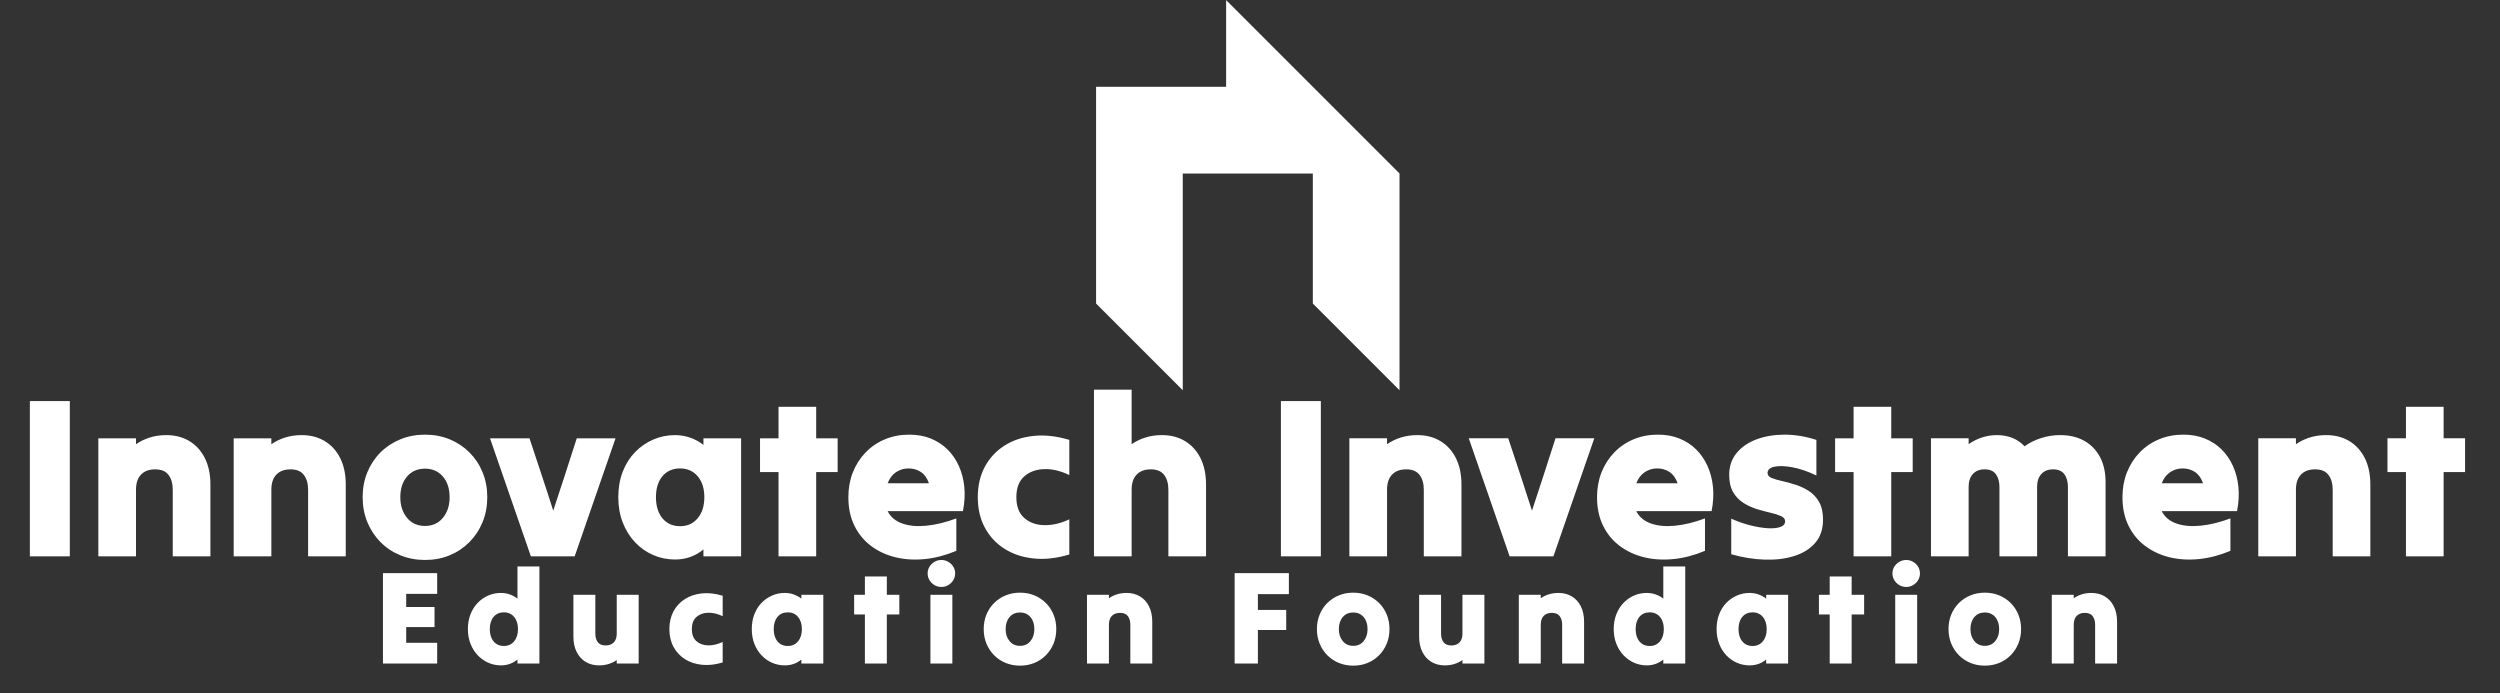
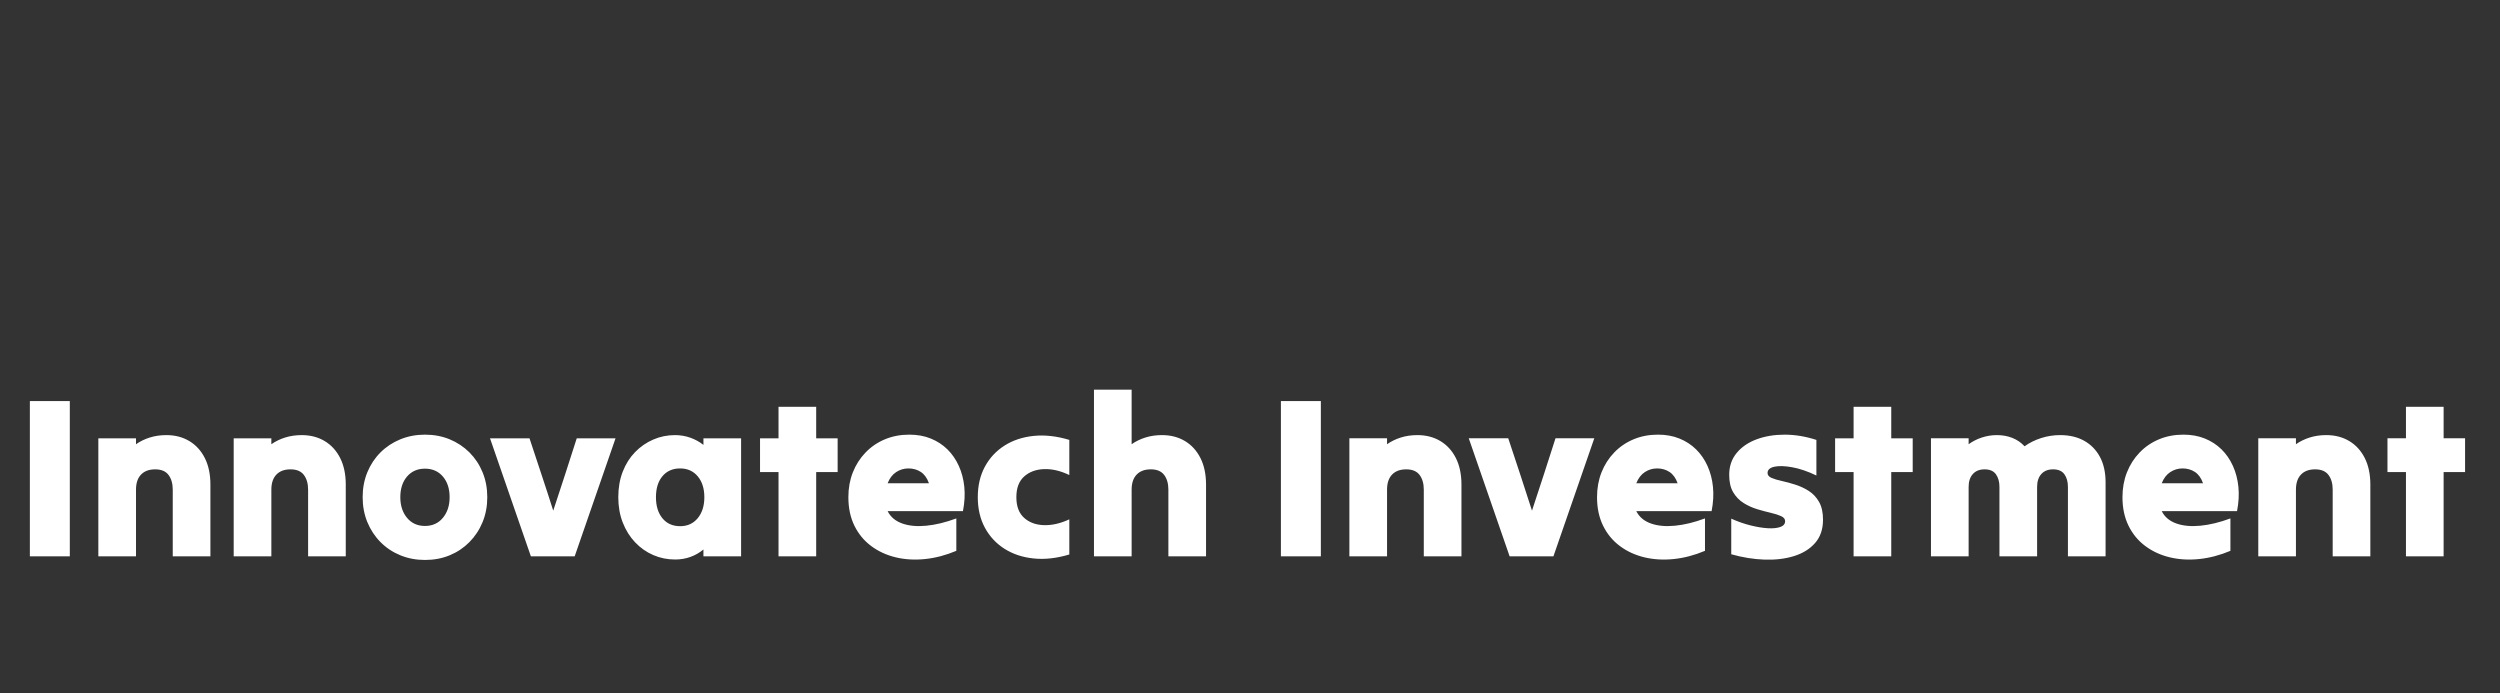
<svg xmlns="http://www.w3.org/2000/svg" width="512" height="142">
  <rect width="100%" height="100%" fill="#333333" stroke="none" />
  <g>
    <title>background</title>
    <rect fill="none" id="canvas_background" height="144" width="514" y="-1" x="-1" />
  </g>
  <g>
    <title>Layer 1</title>
    <g id="svg_2" transform="matrix(0.329,0,0,0.329,196.322,-19.286) ">
      <svg fill="#ffffff" height="360" width="360" viewBox="0 0 360 360" y="0px" x="0px" id="svg_1">
-         <path fill="#ffffff" id="svg_3" d="m220.5,112.66l-53.97,-53.97l0,53.97l-80.95,0l0,134.92l53.96,53.97l0,-134.92l80.96,0l0,80.95l53.97,53.97l0,-134.92l-53.97,-53.97z" />
-       </svg>
+         </svg>
    </g>
    <path id="svg_4" d="m6.116,113.932l0,0q0,-7.853 0,-15.894q0,-8.04 0,-15.894l0,0q2.057,0 4.114,0q2.057,0 4.067,0l0,0q0,7.853 0,15.894q0,8.04 0,15.894l0,0q-2.01,0 -4.067,0q-2.057,0 -4.114,0zm14.024,0l0,0q0,-5.983 0,-12.085q0,-6.099 0,-12.083l0,0q1.917,0 3.88,0q1.963,0 3.833,0l0,0q0,0.327 0,0.608q0,0.28 0,0.608l0,0q1.262,-0.888 2.827,-1.378q1.567,-0.492 3.39,-0.492l0,0q2.665,0 4.697,1.215q2.034,1.215 3.179,3.483q1.146,2.266 1.146,5.445l0,0q0,3.646 0,7.339q0,3.693 0,7.339l0,0q-1.87,0 -3.833,0q-1.963,0 -3.88,0l0,0q0,-3.366 0,-6.825q0,-3.459 0,-6.825l0,0q0,-1.87 -0.866,-3.014q-0.864,-1.146 -2.734,-1.146l0,0q-1.87,0 -2.898,1.075q-1.028,1.075 -1.028,3.085l0,0q0,3.366 0,6.825q0,3.459 0,6.825l0,0q-1.87,0 -3.833,0q-1.963,0 -3.88,0zm27.72,0l0,0q0,-5.983 0,-12.085q0,-6.099 0,-12.083l0,0q1.917,0 3.88,0q1.963,0 3.833,0l0,0q0,0.327 0,0.608q0,0.28 0,0.608l0,0q1.262,-0.888 2.827,-1.378q1.567,-0.492 3.39,-0.492l0,0q2.665,0 4.697,1.215q2.034,1.215 3.179,3.483q1.146,2.266 1.146,5.445l0,0q0,3.646 0,7.339q0,3.693 0,7.339l0,0q-1.87,0 -3.833,0q-1.963,0 -3.88,0l0,0q0,-3.366 0,-6.825q0,-3.459 0,-6.825l0,0q0,-1.87 -0.866,-3.014q-0.864,-1.146 -2.734,-1.146l0,0q-1.87,0 -2.898,1.075q-1.028,1.075 -1.028,3.085l0,0q0,3.366 0,6.825q0,3.459 0,6.825l0,0q-1.87,0 -3.833,0q-1.963,0 -3.88,0zm39.173,0.748l0,0q0,0 0,0q0,0 0,0l0,0q-2.711,0 -5.049,-0.959q-2.337,-0.957 -4.067,-2.711q-1.73,-1.752 -2.689,-4.089q-0.957,-2.337 -0.957,-5.095l0,0q0,-2.758 0.957,-5.095q0.959,-2.337 2.689,-4.067q1.73,-1.73 4.067,-2.689q2.337,-0.957 5.049,-0.957l0,0q2.758,0 5.071,0.957q2.315,0.959 4.044,2.689q1.73,1.73 2.687,4.067q0.959,2.337 0.959,5.095l0,0q0,2.758 -0.959,5.095q-0.957,2.337 -2.687,4.089q-1.73,1.754 -4.044,2.711q-2.313,0.959 -5.071,0.959zm0,-6.965l0,0q0,0 0,0q0,0 0,0l0,0q2.291,0 3.669,-1.66q1.38,-1.659 1.38,-4.23l0,0q0,-2.618 -1.38,-4.231q-1.378,-1.612 -3.669,-1.612l0,0q-2.291,0 -3.67,1.612q-1.378,1.614 -1.378,4.231l0,0q0,2.571 1.378,4.23q1.38,1.66 3.67,1.66zm21.69,6.217l0,0q-2.057,-5.983 -4.185,-12.085q-2.126,-6.099 -4.183,-12.083l0,0q2.01,0 4.043,0q2.034,0 4.044,0l0,0q1.215,3.693 2.453,7.408q1.24,3.717 2.408,7.41l0,0q1.215,-3.693 2.431,-7.41q1.215,-3.715 2.384,-7.408l0,0q1.963,0 3.973,0q2.01,0 3.973,0l0,0q-2.057,5.983 -4.185,12.083q-2.126,6.101 -4.183,12.085l0,0q-2.197,0 -4.488,0q-2.291,0 -4.488,0zm35.34,0l0,0q0,-0.374 0,-0.725q0,-0.35 0,-0.677l0,0q-1.169,0.982 -2.642,1.52q-1.472,0.537 -3.154,0.537l0,0q-2.384,0 -4.488,-0.912q-2.104,-0.911 -3.717,-2.618q-1.612,-1.705 -2.524,-4.043q-0.911,-2.337 -0.911,-5.189l0,0q0,-2.898 0.911,-5.236q0.912,-2.337 2.524,-3.996q1.614,-1.66 3.717,-2.571q2.104,-0.912 4.441,-0.912l0,0q1.683,0 3.179,0.537q1.496,0.539 2.665,1.473l0,0q0,-0.374 0,-0.701q0,-0.327 0,-0.654l0,0q1.917,0 3.88,0q1.963,0 3.833,0l0,0q0,5.983 0,12.083q0,6.101 0,12.085l0,0q-1.87,0 -3.833,0q-1.963,0 -3.88,0zm-4.768,-6.17l0,0q0,0 0,0q0,0 0,0l0,0q2.244,0 3.599,-1.636q1.356,-1.636 1.356,-4.301l0,0q0,-2.665 -1.356,-4.276q-1.356,-1.614 -3.599,-1.614l0,0q-2.291,0 -3.624,1.589q-1.331,1.589 -1.331,4.301l0,0q0,2.711 1.331,4.325q1.333,1.612 3.624,1.612zm20.147,6.17l0,0q0,-4.301 0,-8.648q0,-4.347 0,-8.601l0,0q-0.935,0 -1.894,0q-0.957,0 -1.892,0l0,0q0,-1.73 0,-3.459q0,-1.73 0,-3.459l0,0q0.935,0 1.892,0q0.959,0 1.894,0l0,0q0,-1.636 0,-3.248q0,-1.614 0,-3.203l0,0q1.917,0 3.88,0q1.963,0 3.833,0l0,0q0,1.589 0,3.203q0,1.612 0,3.248l0,0q1.075,0 2.197,0q1.122,0 2.197,0l0,0q0,1.73 0,3.459q0,1.73 0,3.459l0,0q-1.075,0 -2.197,0q-1.122,0 -2.197,0l0,0q0,4.254 0,8.601q0,4.347 0,8.648l0,0q-1.87,0 -3.833,0q-1.963,0 -3.88,0zm36.415,-1.122l0,0q0,0 0,0q0,0 0,0l0,0q-3.225,1.356 -6.404,1.683q-3.179,0.327 -6.008,-0.35q-2.827,-0.679 -5.024,-2.315q-2.197,-1.636 -3.437,-4.16q-1.238,-2.524 -1.238,-5.843l0,0q0,-2.758 0.911,-5.073q0.912,-2.313 2.595,-4.067q1.683,-1.752 3.973,-2.711q2.291,-0.957 5.002,-0.957l0,0q2.431,0 4.394,0.795q1.963,0.795 3.412,2.219q1.449,1.427 2.337,3.39q0.888,1.963 1.122,4.301q0.234,2.337 -0.28,4.955l0,0q-3.833,0 -7.713,0q-3.88,0 -7.713,0l0,0q0.888,1.776 2.967,2.524q2.081,0.748 4.955,0.467q2.876,-0.28 6.148,-1.496l0,0q0,1.636 0,3.319q0,1.683 0,3.319zm-9.817,-16.875l0,0q0,0 0,0q0,0 0,0l0,0q-1.356,0 -2.502,0.748q-1.144,0.748 -1.752,2.291l0,0q2.104,0 4.23,0q2.128,0 4.231,0l0,0q-0.561,-1.589 -1.66,-2.315q-1.098,-0.724 -2.547,-0.724zm14.211,5.89l0,0q0,0 0,0q0,0 0,0l0,0q0,-3.553 1.449,-6.241q1.449,-2.687 4.02,-4.323q2.571,-1.636 5.983,-1.988q3.412,-0.35 7.292,0.819l0,0q0,1.776 0,3.599q0,1.823 0,3.599l0,0q-2.711,-1.309 -5.189,-1.215q-2.478,0.093 -4.067,1.518q-1.589,1.427 -1.589,4.231l0,0q0,2.805 1.589,4.23q1.589,1.427 4.067,1.496q2.478,0.071 5.189,-1.191l0,0q0,1.776 0,3.599q0,1.823 0,3.599l0,0q-3.88,1.169 -7.292,0.817q-3.412,-0.35 -5.983,-1.986q-2.571,-1.636 -4.02,-4.325q-1.449,-2.687 -1.449,-6.24zm23.794,12.107l0,0q0,-8.461 0,-17.062q0,-8.601 0,-17.062l0,0q1.917,0 3.88,0q1.963,0 3.833,0l0,0q0,2.758 0,5.587q0,2.827 0,5.585l0,0q1.262,-0.888 2.827,-1.378q1.567,-0.492 3.39,-0.492l0,0q2.665,0 4.699,1.215q2.033,1.215 3.177,3.483q1.146,2.266 1.146,5.445l0,0q0,3.646 0,7.339q0,3.693 0,7.339l0,0q-1.87,0 -3.833,0q-1.963,0 -3.88,0l0,0q0,-3.366 0,-6.825q0,-3.459 0,-6.825l0,0q0,-1.87 -0.866,-3.014q-0.864,-1.146 -2.734,-1.146l0,0q-1.87,0 -2.898,1.075q-1.028,1.075 -1.028,3.085l0,0q0,3.366 0,6.825q0,3.459 0,6.825l0,0q-1.87,0 -3.833,0q-1.963,0 -3.88,0zm38.285,0l0,0q0,-7.853 0,-15.894q0,-8.04 0,-15.894l0,0q2.057,0 4.114,0q2.057,0 4.067,0l0,0q0,7.853 0,15.894q0,8.04 0,15.894l0,0q-2.01,0 -4.067,0q-2.057,0 -4.114,0zm14.024,0l0,0q0,-5.983 0,-12.085q0,-6.099 0,-12.083l0,0q1.917,0 3.88,0q1.963,0 3.833,0l0,0q0,0.327 0,0.608q0,0.28 0,0.608l0,0q1.262,-0.888 2.829,-1.378q1.565,-0.492 3.388,-0.492l0,0q2.665,0 4.699,1.215q2.033,1.215 3.179,3.483q1.144,2.266 1.144,5.445l0,0q0,3.646 0,7.339q0,3.693 0,7.339l0,0q-1.87,0 -3.833,0q-1.963,0 -3.88,0l0,0q0,-3.366 0,-6.825q0,-3.459 0,-6.825l0,0q0,-1.87 -0.864,-3.014q-0.866,-1.146 -2.736,-1.146l0,0q-1.87,0 -2.898,1.075q-1.028,1.075 -1.028,3.085l0,0q0,3.366 0,6.825q0,3.459 0,6.825l0,0q-1.87,0 -3.833,0q-1.963,0 -3.88,0zm32.816,0l0,0q-2.057,-5.983 -4.183,-12.085q-2.128,-6.099 -4.185,-12.083l0,0q2.01,0 4.044,0q2.033,0 4.043,0l0,0q1.215,3.693 2.455,7.408q1.238,3.717 2.406,7.41l0,0q1.215,-3.693 2.431,-7.41q1.215,-3.715 2.384,-7.408l0,0q1.963,0 3.973,0q2.01,0 3.973,0l0,0q-2.057,5.983 -4.183,12.083q-2.128,6.101 -4.185,12.085l0,0q-2.197,0 -4.488,0q-2.291,0 -4.488,0zm40.014,-1.122l0,0q0,0 0,0q0,0 0,0l0,0q-3.225,1.356 -6.404,1.683q-3.179,0.327 -6.006,-0.35q-2.829,-0.679 -5.026,-2.315q-2.197,-1.636 -3.435,-4.16q-1.24,-2.524 -1.24,-5.843l0,0q0,-2.758 0.912,-5.073q0.911,-2.313 2.593,-4.067q1.683,-1.752 3.973,-2.711q2.291,-0.957 5.002,-0.957l0,0q2.431,0 4.394,0.795q1.963,0.795 3.412,2.219q1.449,1.427 2.337,3.39q0.888,1.963 1.122,4.301q0.234,2.337 -0.28,4.955l0,0q-3.833,0 -7.713,0q-3.88,0 -7.713,0l0,0q0.888,1.776 2.969,2.524q2.079,0.748 4.955,0.467q2.874,-0.28 6.146,-1.496l0,0q0,1.636 0,3.319q0,1.683 0,3.319zm-9.817,-16.875l0,0q0,0 0,0q0,0 0,0l0,0q-1.356,0 -2.5,0.748q-1.146,0.748 -1.754,2.291l0,0q2.104,0 4.231,0q2.126,0 4.23,0l0,0q-0.561,-1.589 -1.659,-2.315q-1.099,-0.724 -2.549,-0.724zm33.984,10.518l0,0q0,0 0,0q0,0 0,0l0,0q0,2.898 -1.612,4.746q-1.614,1.846 -4.325,2.687q-2.711,0.841 -6.053,0.724q-3.343,-0.116 -6.802,-1.098l0,0q0,-1.776 0,-3.646q0,-1.87 0,-3.646l0,0q1.963,0.888 3.927,1.378q1.963,0.492 3.553,0.585q1.589,0.093 2.571,-0.256q0.982,-0.352 0.982,-1.193l0,0q0,-0.654 -0.817,-1.028q-0.819,-0.374 -2.128,-0.679q-1.309,-0.303 -2.78,-0.746q-1.473,-0.445 -2.782,-1.264q-1.309,-0.817 -2.126,-2.197q-0.819,-1.378 -0.819,-3.575l0,0q0,-2.618 1.52,-4.465q1.518,-1.846 4.089,-2.805q2.571,-0.957 5.75,-0.957q3.179,0 6.498,1.075l0,0q0,1.776 0,3.646q0,1.87 0,3.646l0,0q-2.618,-1.262 -4.908,-1.683q-2.291,-0.421 -3.693,-0.118q-1.402,0.305 -1.402,1.286l0,0q0,0.654 0.819,1.004q0.817,0.352 2.104,0.632q1.285,0.28 2.758,0.748q1.472,0.467 2.758,1.286q1.285,0.817 2.104,2.242q0.817,1.427 0.817,3.67zm6.264,7.479l0,0q0,-4.301 0,-8.648q0,-4.347 0,-8.601l0,0q-0.935,0 -1.892,0q-0.959,0 -1.894,0l0,0q0,-1.73 0,-3.459q0,-1.73 0,-3.459l0,0q0.935,0 1.894,0q0.957,0 1.892,0l0,0q0,-1.636 0,-3.248q0,-1.614 0,-3.203l0,0q1.917,0 3.88,0q1.963,0 3.833,0l0,0q0,1.589 0,3.203q0,1.612 0,3.248l0,0q1.075,0 2.197,0q1.122,0 2.197,0l0,0q0,1.73 0,3.459q0,1.73 0,3.459l0,0q-1.075,0 -2.197,0q-1.122,0 -2.197,0l0,0q0,4.254 0,8.601q0,4.347 0,8.648l0,0q-1.87,0 -3.833,0q-1.963,0 -3.88,0zm15.847,0l0,0q0,-5.983 0,-12.085q0,-6.099 0,-12.083l0,0q1.917,0 3.88,0q1.963,0 3.833,0l0,0q0,0.327 0,0.608q0,0.28 0,0.608l0,0q1.215,-0.888 2.711,-1.378q1.496,-0.492 3.085,-0.492l0,0q1.73,0 3.179,0.583q1.449,0.585 2.478,1.707l0,0q1.496,-1.075 3.39,-1.683q1.892,-0.608 3.902,-0.608l0,0q2.851,0 4.933,1.169q2.079,1.169 3.225,3.319q1.144,2.15 1.144,5.189l0,0q0,3.74 0,7.573q0,3.833 0,7.573l0,0q-1.87,0 -3.833,0q-1.963,0 -3.88,0l0,0q0,-3.506 0,-7.105q0,-3.599 0,-7.105l0,0q0,-1.589 -0.724,-2.595q-0.725,-1.004 -2.315,-1.004l0,0q-1.543,0 -2.406,0.959q-0.866,0.957 -0.866,2.64l0,0q0,3.506 0,7.105q0,3.599 0,7.105l0,0q-1.87,0 -3.833,0q-1.963,0 -3.88,0l0,0q0,-3.506 0,-7.105q0,-3.599 0,-7.105l0,0q0,-1.589 -0.724,-2.595q-0.725,-1.004 -2.315,-1.004l0,0q-1.543,0 -2.406,0.959q-0.866,0.957 -0.866,2.64l0,0q0,3.506 0,7.105q0,3.599 0,7.105l0,0q-1.87,0 -3.833,0q-1.963,0 -3.88,0zm61.33,-1.122l0,0q0,0 0,0q0,0 0,0l0,0q-3.225,1.356 -6.404,1.683q-3.179,0.327 -6.006,-0.35q-2.829,-0.679 -5.026,-2.315q-2.197,-1.636 -3.435,-4.16q-1.24,-2.524 -1.24,-5.843l0,0q0,-2.758 0.912,-5.073q0.911,-2.313 2.593,-4.067q1.683,-1.752 3.973,-2.711q2.291,-0.957 5.002,-0.957l0,0q2.431,0 4.394,0.795q1.963,0.795 3.412,2.219q1.449,1.427 2.337,3.39q0.888,1.963 1.122,4.301q0.234,2.337 -0.28,4.955l0,0q-3.833,0 -7.713,0q-3.88,0 -7.713,0l0,0q0.888,1.776 2.969,2.524q2.079,0.748 4.955,0.467q2.874,-0.28 6.146,-1.496l0,0q0,1.636 0,3.319q0,1.683 0,3.319zm-9.817,-16.875l0,0q0,0 0,0q0,0 0,0l0,0q-1.356,0 -2.5,0.748q-1.146,0.748 -1.754,2.291l0,0q2.104,0 4.231,0q2.126,0 4.23,0l0,0q-0.561,-1.589 -1.659,-2.315q-1.099,-0.724 -2.549,-0.724zm15.52,17.997l0,0q0,-5.983 0,-12.085q0,-6.099 0,-12.083l0,0q1.917,0 3.88,0q1.963,0 3.833,0l0,0q0,0.327 0,0.608q0,0.28 0,0.608l0,0q1.262,-0.888 2.829,-1.378q1.565,-0.492 3.388,-0.492l0,0q2.665,0 4.699,1.215q2.033,1.215 3.179,3.483q1.144,2.266 1.144,5.445l0,0q0,3.646 0,7.339q0,3.693 0,7.339l0,0q-1.87,0 -3.833,0q-1.963,0 -3.88,0l0,0q0,-3.366 0,-6.825q0,-3.459 0,-6.825l0,0q0,-1.87 -0.864,-3.014q-0.866,-1.146 -2.736,-1.146l0,0q-1.87,0 -2.898,1.075q-1.028,1.075 -1.028,3.085l0,0q0,3.366 0,6.825q0,3.459 0,6.825l0,0q-1.87,0 -3.833,0q-1.963,0 -3.88,0zm30.245,0l0,0q0,-4.301 0,-8.648q0,-4.347 0,-8.601l0,0q-0.935,0 -1.892,0q-0.959,0 -1.894,0l0,0q0,-1.73 0,-3.459q0,-1.73 0,-3.459l0,0q0.935,0 1.894,0q0.957,0 1.892,0l0,0q0,-1.636 0,-3.248q0,-1.614 0,-3.203l0,0q1.917,0 3.88,0q1.963,0 3.833,0l0,0q0,1.589 0,3.203q0,1.612 0,3.248l0,0q1.075,0 2.197,0q1.122,0 2.197,0l0,0q0,1.73 0,3.459q0,1.73 0,3.459l0,0q-1.075,0 -2.197,0q-1.122,0 -2.197,0l0,0q0,4.254 0,8.601q0,4.347 0,8.648l0,0q-1.87,0 -3.833,0q-1.963,0 -3.88,0z" fill="#ffffff" />
-     <path id="svg_5" d="m78.428,135.887l0,0q0,-4.573 0,-9.256q0,-4.682 0,-9.256l0,0q2.75,0 5.553,0q2.804,0 5.553,0l0,0q0,1.034 0,2.123q0,1.089 0,2.123l0,0q-1.579,0 -3.171,0q-1.593,0 -3.172,0l0,0q0,0.681 0,1.347q0,0.667 0,1.348l0,0q1.443,0 2.913,0q1.47,0 2.886,0l0,0q0,1.007 0,2.042q0,1.034 0,2.069l0,0q-1.416,0 -2.886,0q-1.47,0 -2.913,0l0,0q0,0.789 0,1.606q0,0.817 0,1.606l0,0q1.579,0 3.172,0q1.592,0 3.171,0l0,0q0,1.034 0,2.123q0,1.089 0,2.123l0,0q-2.75,0 -5.553,0q-2.804,0 -5.553,0zm27.548,0l0,0q0,-0.218 0,-0.422q0,-0.204 0,-0.394l0,0q-0.681,0.572 -1.538,0.884q-0.857,0.313 -1.837,0.313l0,0q-1.388,0 -2.613,-0.544q-1.225,-0.544 -2.164,-1.538q-0.939,-0.993 -1.471,-2.354q-0.531,-1.361 -0.531,-2.995l0,0q0,-1.661 0.531,-3.022q0.531,-1.361 1.471,-2.341q0.939,-0.98 2.164,-1.511q1.225,-0.531 2.586,-0.531l0,0q0.98,0 1.851,0.313q0.871,0.313 1.552,0.857l0,0q0,-1.633 0,-3.294q0,-1.661 0,-3.294l0,0q1.116,0 2.26,0q1.143,0 2.232,0l0,0q0,4.927 0,9.936q0,5.009 0,9.936l0,0q-1.089,0 -2.232,0q-1.143,0 -2.26,0zm-2.777,-3.593l0,0q0,0 0,0q0,0 0,0l0,0q1.307,0 2.096,-0.953q0.789,-0.953 0.789,-2.505l0,0q0,-1.552 -0.789,-2.491q-0.789,-0.939 -2.096,-0.939l0,0q-1.334,0 -2.11,0.926q-0.776,0.926 -0.776,2.505l0,0q0,1.579 0.776,2.518q0.776,0.939 2.11,0.939zm27.602,-10.481l0,0q0,3.485 0,7.037q0,3.552 0,7.037l0,0q-1.089,0 -2.232,0q-1.143,0 -2.26,0l0,0q0,-0.191 0,-0.354q0,-0.163 0,-0.354l0,0q-0.735,0.517 -1.647,0.803q-0.912,0.286 -1.974,0.286l0,0q-1.552,0 -2.736,-0.708q-1.184,-0.708 -1.851,-2.042q-0.667,-1.334 -0.667,-3.158l0,0q0,-2.123 0,-4.274q0,-2.151 0,-4.274l0,0q1.116,0 2.26,0q1.143,0 2.232,0l0,0q0,1.96 0,3.975q0,2.014 0,3.975l0,0q0,1.089 0.504,1.756q0.503,0.667 1.592,0.667l0,0q1.089,0 1.688,-0.626q0.599,-0.626 0.599,-1.797l0,0q0,-1.96 0,-3.975q0,-2.014 0,-3.975l0,0q1.116,0 2.26,0q1.143,0 2.232,0zm6.287,7.024l0,0q0,0 0,0q0,0 0,0l0,0q0,-2.069 0.844,-3.635q0.844,-1.565 2.341,-2.518q1.497,-0.953 3.485,-1.157q1.987,-0.204 4.247,0.477l0,0q0,1.034 0,2.096q0,1.062 0,2.096l0,0q-1.579,-0.762 -3.022,-0.708q-1.443,0.054 -2.368,0.884q-0.926,0.831 -0.926,2.464l0,0q0,1.633 0.926,2.463q0.926,0.831 2.368,0.872q1.443,0.041 3.022,-0.694l0,0q0,1.034 0,2.096q0,1.062 0,2.096l0,0q-2.26,0.681 -4.247,0.477q-1.987,-0.204 -3.485,-1.157q-1.497,-0.953 -2.341,-2.518q-0.844,-1.565 -0.844,-3.634zm27.031,7.051l0,0q0,-0.218 0,-0.422q0,-0.204 0,-0.394l0,0q-0.681,0.572 -1.538,0.884q-0.857,0.313 -1.837,0.313l0,0q-1.388,0 -2.613,-0.531q-1.225,-0.531 -2.165,-1.524q-0.939,-0.994 -1.47,-2.355q-0.531,-1.361 -0.531,-3.022l0,0q0,-1.688 0.531,-3.049q0.531,-1.361 1.47,-2.328q0.939,-0.966 2.165,-1.497q1.225,-0.531 2.586,-0.531l0,0q0.98,0 1.851,0.313q0.871,0.313 1.552,0.857l0,0q0,-0.218 0,-0.408q0,-0.191 0,-0.381l0,0q1.116,0 2.26,0q1.143,0 2.232,0l0,0q0,3.485 0,7.037q0,3.552 0,7.037l0,0q-1.089,0 -2.232,0q-1.143,0 -2.26,0zm-2.777,-3.593l0,0q0,0 0,0q0,0 0,0l0,0q1.307,0 2.096,-0.953q0.789,-0.953 0.789,-2.505l0,0q0,-1.552 -0.789,-2.491q-0.789,-0.939 -2.096,-0.939l0,0q-1.334,0 -2.11,0.926q-0.776,0.926 -0.776,2.505l0,0q0,1.579 0.776,2.518q0.776,0.939 2.11,0.939zm15.788,3.593l0,0q0,-2.505 0,-5.036q0,-2.532 0,-5.009l0,0q-0.544,0 -1.103,0q-0.558,0 -1.102,0l0,0q0,-1.007 0,-2.014q0,-1.007 0,-2.014l0,0q0.544,0 1.102,0q0.558,0 1.103,0l0,0q0,-0.953 0,-1.892q0,-0.939 0,-1.864l0,0q1.116,0 2.26,0q1.143,0 2.232,0l0,0q0,0.926 0,1.864q0,0.939 0,1.892l0,0q0.626,0 1.279,0q0.653,0 1.279,0l0,0q0,1.007 0,2.014q0,1.007 0,2.014l0,0q-0.626,0 -1.279,0q-0.653,0 -1.279,0l0,0q0,2.477 0,5.009q0,2.532 0,5.036l0,0q-1.089,0 -2.232,0q-1.143,0 -2.26,0zm15.679,-15.68l0,0q0,0 0,0q0,0 0,0l0,0q-0.789,0 -1.429,-0.381q-0.639,-0.381 -1.021,-1.007q-0.381,-0.626 -0.381,-1.388l0,0q0,-0.762 0.381,-1.374q0.381,-0.613 1.021,-0.994q0.64,-0.381 1.429,-0.381l0,0q0.762,0 1.402,0.381q0.64,0.381 1.021,0.994q0.381,0.612 0.381,1.374l0,0q0,0.762 -0.381,1.388q-0.381,0.626 -1.021,1.007q-0.639,0.381 -1.402,0.381zm-2.26,15.68l0,0q0,-3.485 0,-7.037q0,-3.553 0,-7.037l0,0q1.116,0 2.26,0q1.143,0 2.232,0l0,0q0,3.485 0,7.037q0,3.552 0,7.037l0,0q-1.089,0 -2.232,0q-1.143,0 -2.26,0zm18.346,0.436l0,0q0,0 0,0q0,0 0,0l0,0q-1.579,0 -2.94,-0.558q-1.361,-0.558 -2.368,-1.58q-1.007,-1.021 -1.566,-2.382q-0.558,-1.361 -0.558,-2.967l0,0q0,-1.606 0.558,-2.967q0.558,-1.361 1.566,-2.368q1.007,-1.007 2.368,-1.565q1.361,-0.558 2.94,-0.558l0,0q1.606,0 2.953,0.558q1.348,0.558 2.355,1.565q1.007,1.007 1.565,2.368q0.558,1.361 0.558,2.967l0,0q0,1.606 -0.558,2.967q-0.558,1.361 -1.565,2.382q-1.007,1.021 -2.355,1.58q-1.347,0.558 -2.953,0.558zm0,-4.056l0,0q0,0 0,0q0,0 0,0l0,0q1.334,0 2.137,-0.967q0.803,-0.966 0.803,-2.463l0,0q0,-1.524 -0.803,-2.464q-0.803,-0.939 -2.137,-0.939l0,0q-1.334,0 -2.137,0.939q-0.803,0.939 -0.803,2.464l0,0q0,1.497 0.803,2.463q0.803,0.967 2.137,0.967zm13.719,3.621l0,0q0,-3.485 0,-7.037q0,-3.553 0,-7.037l0,0q1.116,0 2.26,0q1.143,0 2.232,0l0,0q0,0.191 0,0.354q0,0.163 0,0.354l0,0q0.735,-0.517 1.647,-0.803q0.912,-0.286 1.974,-0.286l0,0q1.552,0 2.736,0.708q1.184,0.708 1.851,2.028q0.667,1.32 0.667,3.171l0,0q0,2.123 0,4.274q0,2.151 0,4.274l0,0q-1.089,0 -2.232,0q-1.143,0 -2.26,0l0,0q0,-1.96 0,-3.975q0,-2.014 0,-3.975l0,0q0,-1.089 -0.504,-1.756q-0.503,-0.667 -1.592,-0.667l0,0q-1.089,0 -1.688,0.626q-0.599,0.626 -0.599,1.797l0,0q0,1.96 0,3.975q0,2.014 0,3.975l0,0q-1.089,0 -2.232,0q-1.143,0 -2.26,0zm30.241,0l0,0q0,-4.573 0,-9.256q0,-4.682 0,-9.256l0,0q2.75,0 5.553,0q2.804,0 5.553,0l0,0q0,1.062 0,2.151q0,1.089 0,2.151l0,0q-1.579,0 -3.172,0q-1.592,0 -3.171,0l0,0q0,0.789 0,1.619q0,0.831 0,1.62l0,0q1.443,0 2.913,0q1.47,0 2.886,0l0,0q0,1.007 0,2.042q0,1.034 0,2.069l0,0q-1.416,0 -2.886,0q-1.47,0 -2.913,0l0,0q0,1.688 0,3.43q0,1.742 0,3.43l0,0q-1.171,0 -2.368,0q-1.198,0 -2.396,0zm24.281,0.436l0,0q0,0 0,0q0,0 0,0l0,0q-1.579,0 -2.94,-0.558q-1.361,-0.558 -2.368,-1.58q-1.007,-1.021 -1.566,-2.382q-0.558,-1.361 -0.558,-2.967l0,0q0,-1.606 0.558,-2.967q0.558,-1.361 1.566,-2.368q1.007,-1.007 2.368,-1.565q1.361,-0.558 2.94,-0.558l0,0q1.606,0 2.953,0.558q1.348,0.558 2.355,1.565q1.007,1.007 1.565,2.368q0.558,1.361 0.558,2.967l0,0q0,1.606 -0.558,2.967q-0.558,1.361 -1.565,2.382q-1.007,1.021 -2.355,1.58q-1.347,0.558 -2.953,0.558zm0,-4.056l0,0q0,0 0,0q0,0 0,0l0,0q1.334,0 2.137,-0.967q0.803,-0.966 0.803,-2.463l0,0q0,-1.524 -0.803,-2.464q-0.803,-0.939 -2.137,-0.939l0,0q-1.334,0 -2.137,0.939q-0.803,0.939 -0.803,2.464l0,0q0,1.497 0.803,2.463q0.803,0.967 2.137,0.967zm26.867,-10.454l0,0q0,3.485 0,7.037q0,3.552 0,7.037l0,0q-1.089,0 -2.232,0q-1.143,0 -2.26,0l0,0q0,-0.191 0,-0.354q0,-0.163 0,-0.354l0,0q-0.735,0.517 -1.647,0.803q-0.912,0.286 -1.973,0.286l0,0q-1.552,0 -2.736,-0.708q-1.184,-0.708 -1.851,-2.042q-0.667,-1.334 -0.667,-3.158l0,0q0,-2.123 0,-4.274q0,-2.151 0,-4.274l0,0q1.116,0 2.26,0q1.143,0 2.232,0l0,0q0,1.96 0,3.975q0,2.014 0,3.975l0,0q0,1.089 0.503,1.756q0.504,0.667 1.593,0.667l0,0q1.089,0 1.688,-0.626q0.599,-0.626 0.599,-1.797l0,0q0,-1.96 0,-3.975q0,-2.014 0,-3.975l0,0q1.116,0 2.26,0q1.143,0 2.232,0zm7.049,14.074l0,0q0,-3.485 0,-7.037q0,-3.553 0,-7.037l0,0q1.116,0 2.26,0q1.143,0 2.232,0l0,0q0,0.191 0,0.354q0,0.163 0,0.354l0,0q0.735,-0.517 1.647,-0.803q0.912,-0.286 1.974,-0.286l0,0q1.552,0 2.736,0.708q1.184,0.708 1.851,2.028q0.667,1.32 0.667,3.171l0,0q0,2.123 0,4.274q0,2.151 0,4.274l0,0q-1.089,0 -2.232,0q-1.143,0 -2.26,0l0,0q0,-1.96 0,-3.975q0,-2.014 0,-3.975l0,0q0,-1.089 -0.504,-1.756q-0.503,-0.667 -1.592,-0.667l0,0q-1.089,0 -1.688,0.626q-0.599,0.626 -0.599,1.797l0,0q0,1.96 0,3.975q0,2.014 0,3.975l0,0q-1.089,0 -2.232,0q-1.143,0 -2.26,0zm29.59,0l0,0q0,-0.218 0,-0.422q0,-0.204 0,-0.394l0,0q-0.681,0.572 -1.538,0.884q-0.857,0.313 -1.837,0.313l0,0q-1.388,0 -2.613,-0.544q-1.225,-0.544 -2.165,-1.538q-0.939,-0.993 -1.47,-2.354q-0.531,-1.361 -0.531,-2.995l0,0q0,-1.661 0.531,-3.022q0.531,-1.361 1.47,-2.341q0.939,-0.98 2.165,-1.511q1.225,-0.531 2.586,-0.531l0,0q0.98,0 1.851,0.313q0.871,0.313 1.552,0.857l0,0q0,-1.633 0,-3.294q0,-1.661 0,-3.294l0,0q1.116,0 2.26,0q1.143,0 2.232,0l0,0q0,4.927 0,9.936q0,5.009 0,9.936l0,0q-1.089,0 -2.232,0q-1.143,0 -2.26,0zm-2.777,-3.593l0,0q0,0 0,0q0,0 0,0l0,0q1.307,0 2.096,-0.953q0.789,-0.953 0.789,-2.505l0,0q0,-1.552 -0.789,-2.491q-0.789,-0.939 -2.096,-0.939l0,0q-1.334,0 -2.11,0.926q-0.776,0.926 -0.776,2.505l0,0q0,1.579 0.776,2.518q0.776,0.939 2.11,0.939zm23.846,3.593l0,0q0,-0.218 0,-0.422q0,-0.204 0,-0.394l0,0q-0.681,0.572 -1.538,0.884q-0.857,0.313 -1.837,0.313l0,0q-1.388,0 -2.613,-0.531q-1.225,-0.531 -2.165,-1.524q-0.939,-0.994 -1.47,-2.355q-0.531,-1.361 -0.531,-3.022l0,0q0,-1.688 0.531,-3.049q0.531,-1.361 1.47,-2.328q0.939,-0.966 2.165,-1.497q1.225,-0.531 2.586,-0.531l0,0q0.98,0 1.851,0.313q0.871,0.313 1.552,0.857l0,0q0,-0.218 0,-0.408q0,-0.191 0,-0.381l0,0q1.116,0 2.26,0q1.143,0 2.232,0l0,0q0,3.485 0,7.037q0,3.552 0,7.037l0,0q-1.089,0 -2.232,0q-1.143,0 -2.26,0zm-2.777,-3.593l0,0q0,0 0,0q0,0 0,0l0,0q1.307,0 2.096,-0.953q0.789,-0.953 0.789,-2.505l0,0q0,-1.552 -0.789,-2.491q-0.789,-0.939 -2.096,-0.939l0,0q-1.334,0 -2.11,0.926q-0.776,0.926 -0.776,2.505l0,0q0,1.579 0.776,2.518q0.776,0.939 2.11,0.939zm15.788,3.593l0,0q0,-2.505 0,-5.036q0,-2.532 0,-5.009l0,0q-0.544,0 -1.103,0q-0.558,0 -1.102,0l0,0q0,-1.007 0,-2.014q0,-1.007 0,-2.014l0,0q0.544,0 1.102,0q0.558,0 1.103,0l0,0q0,-0.953 0,-1.892q0,-0.939 0,-1.864l0,0q1.116,0 2.26,0q1.143,0 2.232,0l0,0q0,0.926 0,1.864q0,0.939 0,1.892l0,0q0.626,0 1.279,0q0.653,0 1.279,0l0,0q0,1.007 0,2.014q0,1.007 0,2.014l0,0q-0.626,0 -1.279,0q-0.653,0 -1.279,0l0,0q0,2.477 0,5.009q0,2.532 0,5.036l0,0q-1.089,0 -2.232,0q-1.143,0 -2.26,0zm15.679,-15.68l0,0q0,0 0,0q0,0 0,0l0,0q-0.789,0 -1.429,-0.381q-0.639,-0.381 -1.021,-1.007q-0.381,-0.626 -0.381,-1.388l0,0q0,-0.762 0.381,-1.374q0.381,-0.613 1.021,-0.994q0.64,-0.381 1.429,-0.381l0,0q0.762,0 1.402,0.381q0.64,0.381 1.021,0.994q0.381,0.612 0.381,1.374l0,0q0,0.762 -0.381,1.388q-0.381,0.626 -1.021,1.007q-0.639,0.381 -1.402,0.381zm-2.26,15.68l0,0q0,-3.485 0,-7.037q0,-3.553 0,-7.037l0,0q1.116,0 2.26,0q1.143,0 2.232,0l0,0q0,3.485 0,7.037q0,3.552 0,7.037l0,0q-1.089,0 -2.232,0q-1.143,0 -2.26,0zm18.346,0.436l0,0q0,0 0,0q0,0 0,0l0,0q-1.579,0 -2.94,-0.558q-1.361,-0.558 -2.368,-1.58q-1.007,-1.021 -1.566,-2.382q-0.558,-1.361 -0.558,-2.967l0,0q0,-1.606 0.558,-2.967q0.558,-1.361 1.566,-2.368q1.007,-1.007 2.368,-1.565q1.361,-0.558 2.94,-0.558l0,0q1.606,0 2.954,0.558q1.347,0.558 2.354,1.565q1.007,1.007 1.565,2.368q0.558,1.361 0.558,2.967l0,0q0,1.606 -0.558,2.967q-0.558,1.361 -1.565,2.382q-1.007,1.021 -2.354,1.58q-1.348,0.558 -2.954,0.558zm0,-4.056l0,0q0,0 0,0q0,0 0,0l0,0q1.334,0 2.137,-0.967q0.803,-0.966 0.803,-2.463l0,0q0,-1.524 -0.803,-2.464q-0.803,-0.939 -2.137,-0.939l0,0q-1.334,0 -2.137,0.939q-0.803,0.939 -0.803,2.464l0,0q0,1.497 0.803,2.463q0.803,0.967 2.137,0.967zm13.719,3.621l0,0q0,-3.485 0,-7.037q0,-3.553 0,-7.037l0,0q1.116,0 2.26,0q1.143,0 2.232,0l0,0q0,0.191 0,0.354q0,0.163 0,0.354l0,0q0.735,-0.517 1.647,-0.803q0.912,-0.286 1.974,-0.286l0,0q1.552,0 2.736,0.708q1.184,0.708 1.851,2.028q0.667,1.32 0.667,3.171l0,0q0,2.123 0,4.274q0,2.151 0,4.274l0,0q-1.089,0 -2.232,0q-1.143,0 -2.26,0l0,0q0,-1.96 0,-3.975q0,-2.014 0,-3.975l0,0q0,-1.089 -0.503,-1.756q-0.504,-0.667 -1.593,-0.667l0,0q-1.089,0 -1.688,0.626q-0.599,0.626 -0.599,1.797l0,0q0,1.96 0,3.975q0,2.014 0,3.975l0,0q-1.089,0 -2.232,0q-1.143,0 -2.26,0z" fill="#ffffff" />
  </g>
</svg>